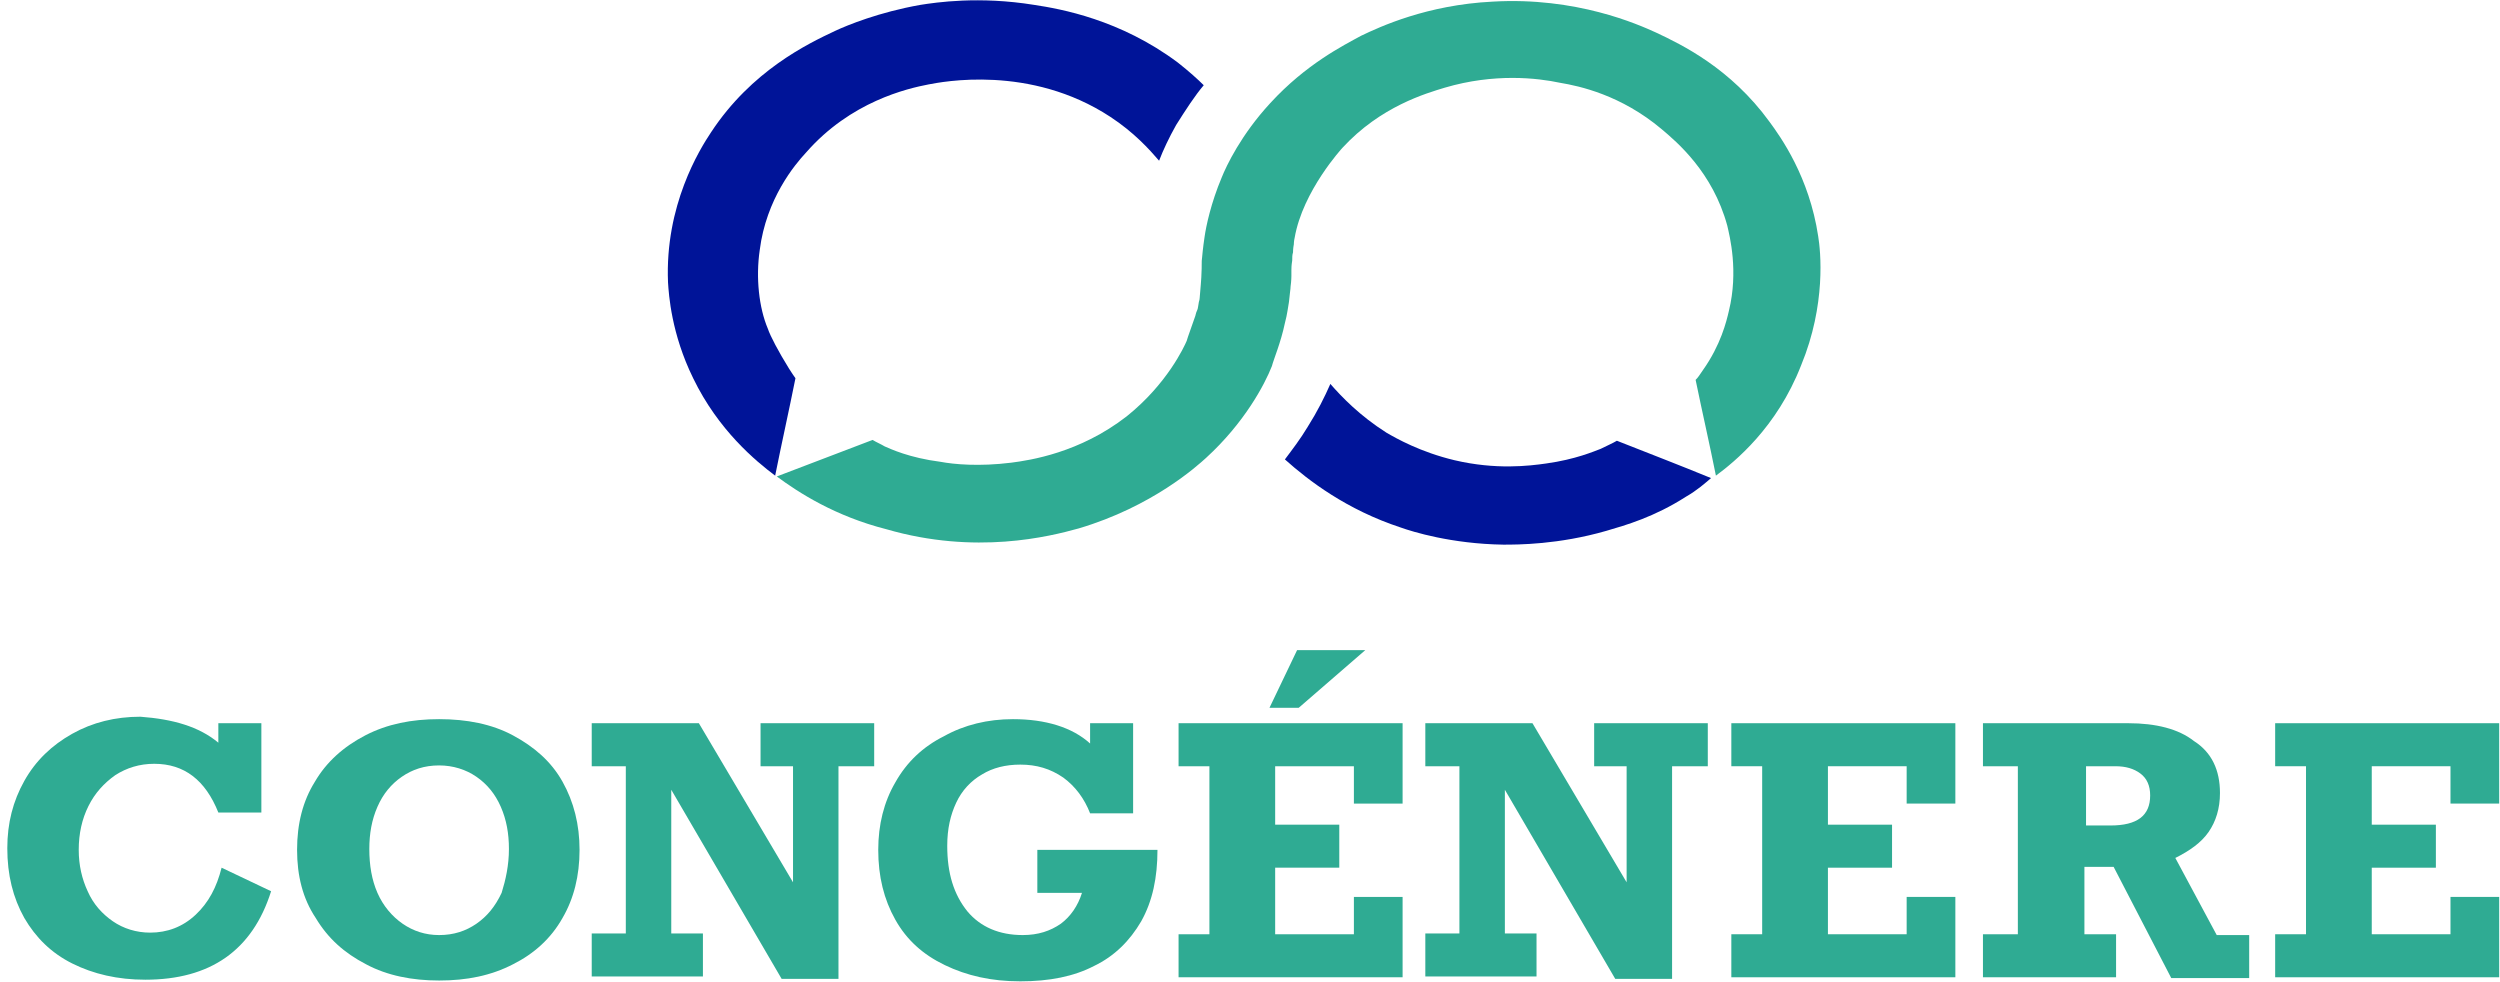
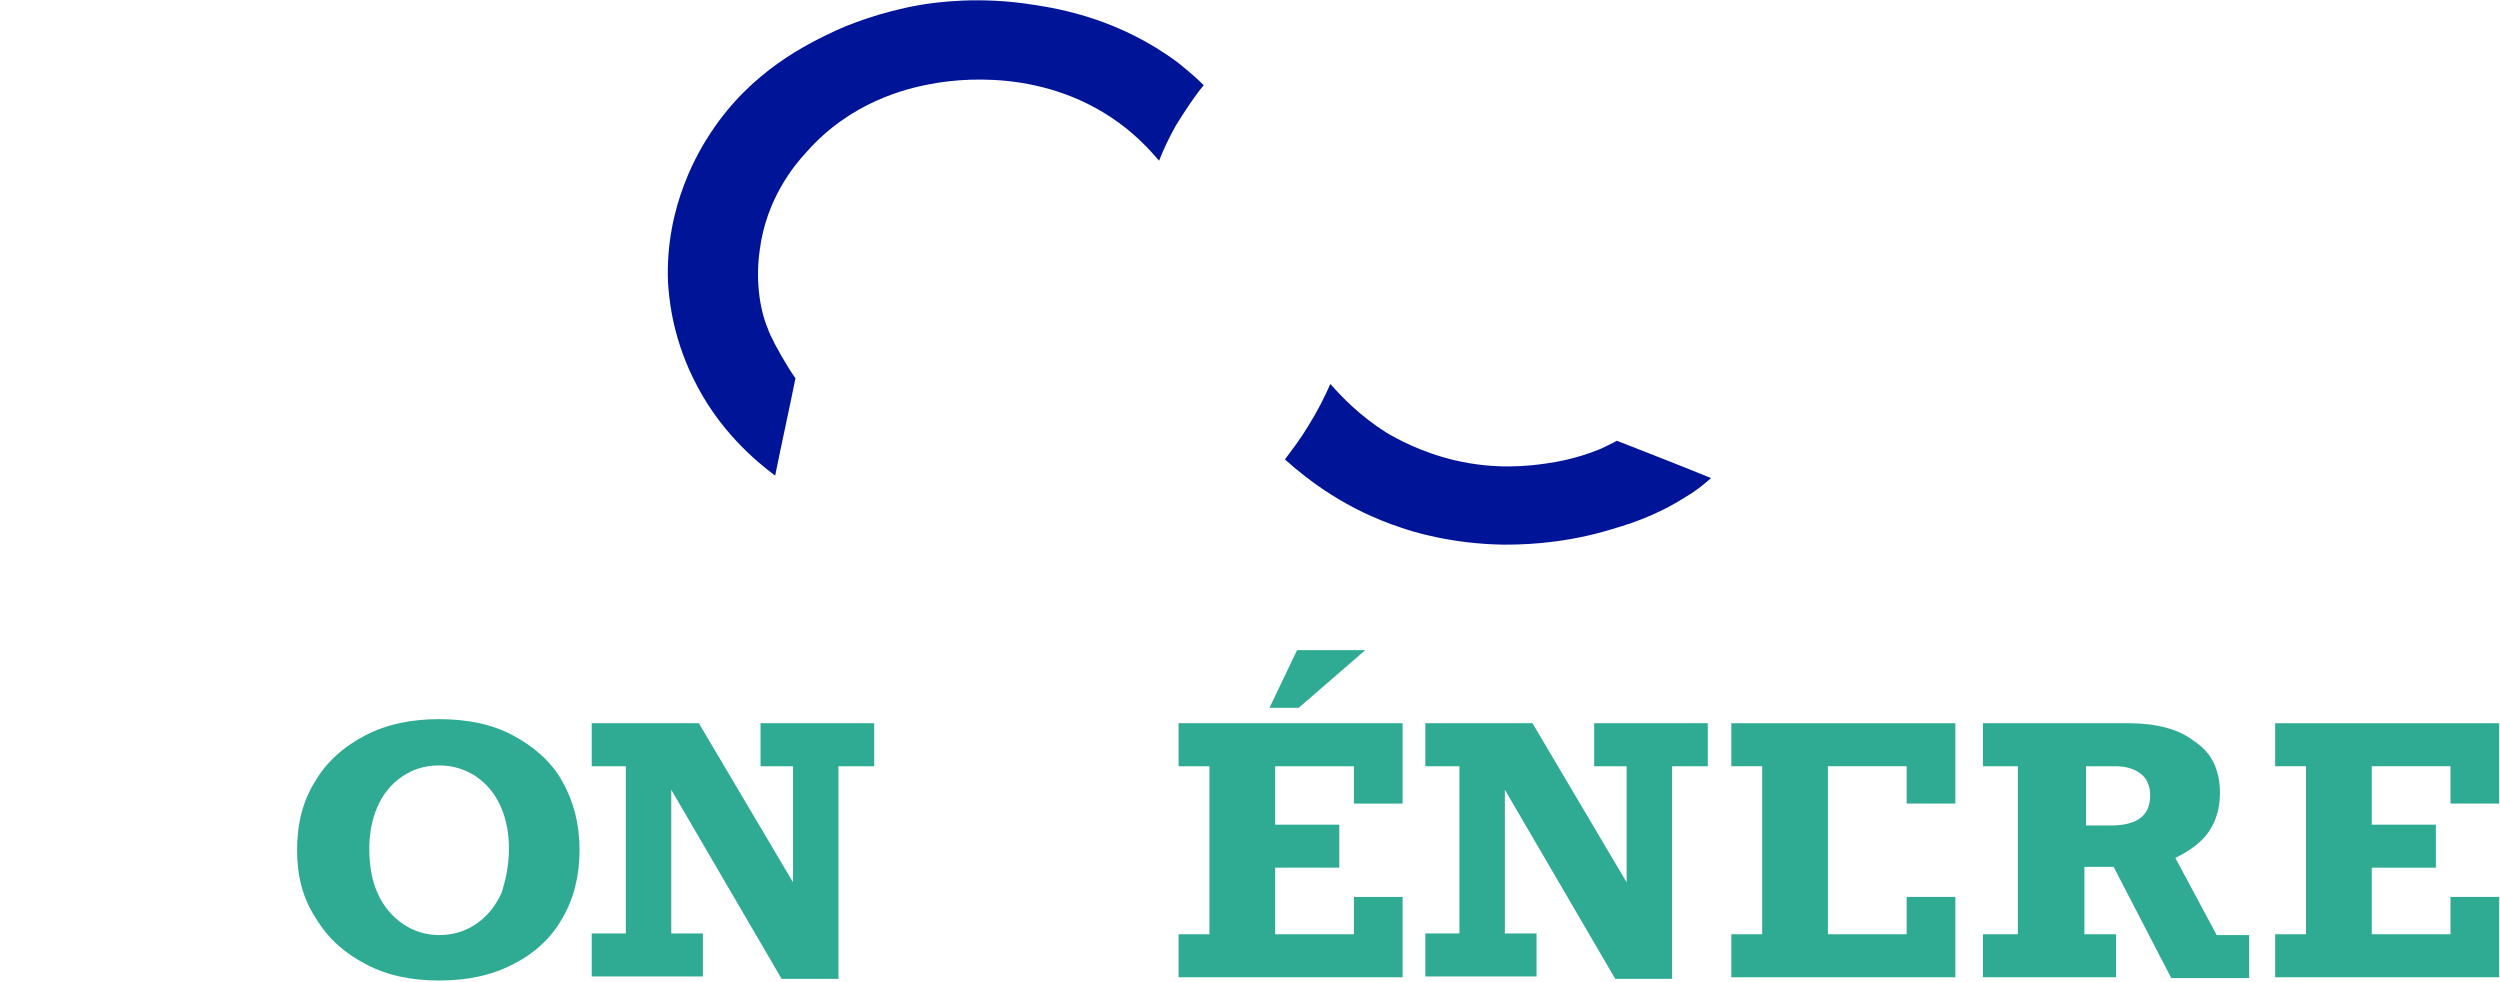
<svg xmlns="http://www.w3.org/2000/svg" width="308" height="121" viewBox="0 0 308 121" fill="none">
  <path d="M142.8 19.8C143.3 18.5 144 17 144.9 15.4C146.1 13.5 147.2 11.8 148.3 10.5C147.6 9.8 146.5 8.8 145.1 7.7C138 2.4 130.7 1.1 127.4 0.6C120.6 -0.5 115.3 0.3 113.4 0.6C108.3 1.5 104.4 3.1 102.9 3.8C99.5 5.4 92.6 8.7 87.6 16.3C86.2 18.4 81.9 25.3 82.3 34.8C82.4 36.3 82.7 41.1 85.4 46.6C88.5 53 93.1 56.8 95.5 58.6C96.3 54.6 97.2 50.6 98 46.6C97.8 46.3 97.5 45.9 97.2 45.4C95.9 43.3 94.9 41.4 94.6 40.5C93.5 37.9 93.1 34.2 93.6 30.8C94.4 24.5 97.9 20.3 99.3 18.8C104.8 12.5 111.8 10.9 114.4 10.4C116 10.1 126.9 7.9 136.8 14.4C139.7 16.3 141.6 18.4 142.8 19.8Z" fill="#001498" />
-   <path d="M95.7 58.7C99.6 57.2 103.6 55.7 107.5 54.2C108 54.5 108.5 54.7 109 55C109.7 55.3 112 56.4 115.9 56.9C117.5 57.2 120.6 57.5 124.6 57C126.9 56.7 133 55.8 138.8 51.3C143.8 47.3 145.9 42.7 146.2 42C146.3 41.6 146.9 40 147.2 39.1C147.3 38.9 147.3 38.6 147.5 38.2C147.6 38 147.6 37.7 147.7 37.2C147.7 37.2 147.8 36.9 147.8 36.7C147.9 35.7 148 34.2 148 34.2C148.1 32.3 148 32.4 148.1 31.7C148.1 31.7 148.2 30.5 148.4 29.2C148.6 27.8 149.2 25 150.5 21.9C151.1 20.4 152.9 16.6 156.5 12.7C160.9 7.9 165.5 5.6 167.7 4.4C170 3.3 175.8 0.6 183.9 0.2C194.2 -0.4 201.8 3 204 4C207.2 5.5 213.2 8.4 218 15C219.4 16.9 222.9 21.8 224 29.1C224.3 30.9 225 37.5 221.9 45C218.9 52.7 213.7 56.9 211.4 58.6C210.6 54.6 209.7 50.7 208.9 46.8C209.2 46.5 209.4 46.2 209.8 45.6C212 42.5 212.7 39.6 213 38.3C214.2 33.4 213.1 29.1 212.8 27.8C211 21.2 206.6 17.5 204.7 15.9C199.7 11.7 194.6 10.6 192.2 10.2C189.4 9.6 184.1 9 178 10.8C175.7 11.5 170.1 13.1 165.4 18.2C165.4 18.2 160.5 23.5 159.5 29.3C159.4 29.7 159.4 30.1 159.4 30.1C159.3 30.6 159.3 31 159.3 31.1C159.2 31.4 159.2 31.7 159.2 32.1C159.1 32.7 159.1 33.1 159.1 33.3C159.1 33.6 159.1 33.7 159.1 34C159.1 34 159.1 34.6 159 35.3C159 35.6 158.9 36.1 158.8 37.2C158.7 37.7 158.6 38.7 158.3 39.8C157.8 42.2 156.9 44.3 156.7 45.1C155.8 47.4 153.3 52.1 148.6 56.4C147.5 57.4 142 62.4 132.9 65.1C129.3 66.1 120.2 68.4 109.2 65.2C102.9 63.6 98.4 60.7 95.7 58.7Z" fill="#2FAB93" />
  <path d="M163.9 47.3C163.2 48.9 162.3 50.7 161.1 52.6C160.2 54.1 159.2 55.4 158.3 56.6C161.2 59.2 165.9 62.8 172.6 65C174 65.5 178.8 67 185.2 67.1C187 67.1 192 67.1 197.9 65.4C200.3 64.7 203.8 63.7 207.7 61.2C209.1 60.4 210.1 59.5 210.8 58.9C206.9 57.3 203 55.8 199.2 54.3C198.7 54.6 198 54.9 197.2 55.3C196.4 55.6 194.1 56.6 190.5 57.1C188.4 57.4 184.3 57.9 179.2 56.7C175 55.7 172 54 170.8 53.3C167.5 51.2 165.3 48.9 163.9 47.3Z" fill="#001498" />
-   <path d="M26.9 91.5V89.1H32.2V100.1H26.9C25.3 96.1 22.7 94.1 19 94.1C17.2 94.1 15.6 94.6 14.2 95.5C12.8 96.5 11.7 97.7 10.9 99.3C10.1 100.9 9.7 102.7 9.7 104.7C9.7 106.6 10.1 108.3 10.8 109.8C11.5 111.4 12.6 112.6 13.9 113.5C15.2 114.4 16.8 114.9 18.5 114.9C20.6 114.9 22.5 114.2 24.1 112.7C25.7 111.2 26.7 109.3 27.3 106.9L33.4 109.8C31.1 117.1 25.9 120.7 17.9 120.7C14.5 120.7 11.5 120 8.9 118.7C6.3 117.4 4.4 115.5 3 113.1C1.6 110.6 0.9 107.8 0.9 104.5C0.9 101.4 1.6 98.7 3 96.2C4.4 93.7 6.4 91.8 8.9 90.4C11.4 89 14.2 88.3 17.3 88.3C21.3 88.6 24.5 89.5 26.9 91.5Z" fill="#2FAB93" />
  <path d="M36.6 104.7C36.6 101.5 37.3 98.7 38.8 96.3C40.2 93.9 42.3 92 45 90.6C47.7 89.2 50.7 88.6 54.1 88.6C57.5 88.6 60.6 89.2 63.2 90.6C65.8 92 67.9 93.8 69.3 96.3C70.7 98.8 71.4 101.6 71.4 104.7C71.4 107.9 70.7 110.7 69.3 113.1C67.9 115.6 65.8 117.5 63.2 118.8C60.5 120.2 57.5 120.8 54.1 120.8C50.8 120.8 47.7 120.2 45.1 118.8C42.4 117.4 40.4 115.6 38.9 113.1C37.3 110.7 36.6 107.9 36.6 104.7ZM62.7 104.6C62.7 102.7 62.4 101 61.7 99.4C61 97.8 60 96.6 58.7 95.7C57.4 94.8 55.8 94.3 54.1 94.3C52.3 94.3 50.8 94.8 49.5 95.7C48.2 96.6 47.2 97.8 46.5 99.4C45.8 101 45.5 102.7 45.5 104.6C45.5 106.6 45.8 108.4 46.5 110C47.2 111.6 48.3 112.9 49.6 113.8C50.9 114.7 52.4 115.2 54.1 115.2C55.9 115.2 57.4 114.7 58.7 113.8C60 112.9 61 111.7 61.8 110C62.3 108.4 62.7 106.6 62.7 104.6Z" fill="#2FAB93" />
  <path d="M97.7 94.4H93.7V89.1H107.7V94.4H103.3V120.6H96.3L82.7 97.3V115H86.6V120.3H72.9V115H77.1V94.4H72.9V89.1H86.1L97.7 108.7V94.4Z" fill="#2FAB93" />
-   <path d="M134.3 91.6V89.1H139.6V100.2H134.3C133.6 98.4 132.5 96.9 131 95.8C129.4 94.7 127.7 94.2 125.7 94.2C123.9 94.2 122.3 94.6 121 95.4C119.6 96.2 118.5 97.4 117.8 98.9C117.1 100.4 116.7 102.1 116.7 104.2C116.7 107.6 117.5 110.2 119.2 112.3C120.8 114.2 123.1 115.2 126 115.2C127.9 115.2 129.4 114.7 130.7 113.8C131.9 112.9 132.8 111.6 133.3 110H127.8V104.7H142.6C142.6 108.1 142 111 140.6 113.5C139.2 115.9 137.3 117.8 134.8 119C132.3 120.3 129.3 120.9 125.7 120.9C122.1 120.9 119.1 120.2 116.4 118.9C113.7 117.6 111.7 115.8 110.3 113.3C108.9 110.8 108.2 108 108.2 104.7C108.2 101.6 108.9 98.8 110.3 96.4C111.7 93.9 113.7 92 116.3 90.7C118.8 89.3 121.7 88.6 124.8 88.6C128.8 88.6 132.1 89.6 134.3 91.6Z" fill="#2FAB93" />
  <path d="M166.8 99V94.4H157.1V101.6H165V106.9H157.1V115.1H166.8V110.5H172.8V120.4H145.2V115.1H149V94.4H145.2V89.1H172.8V99H166.8ZM156.4 87.2L159.8 80.1H168.2L160 87.2H156.4Z" fill="#2FAB93" />
  <path d="M200.4 94.4H196.4V89.1H210.4V94.4H206V120.6H199L185.4 97.3V115H189.3V120.3H175.6V115H179.8V94.4H175.6V89.1H188.8L200.4 108.7V94.4Z" fill="#2FAB93" />
-   <path d="M234.9 99V94.4H225.2V101.6H233.1V106.9H225.2V115.1H234.9V110.5H240.9V120.4H213.3V115.1H217.1V94.4H213.3V89.1H240.9V99H234.9Z" fill="#2FAB93" />
+   <path d="M234.9 99V94.4H225.2V101.6V106.9H225.2V115.1H234.9V110.5H240.9V120.4H213.3V115.1H217.1V94.4H213.3V89.1H240.9V99H234.9Z" fill="#2FAB93" />
  <path d="M273.5 97.7C273.5 99.6 273 101.2 272.1 102.5C271.2 103.8 269.8 104.8 268 105.7L273.1 115.2H277.1V120.5H267.5L260.4 106.8H256.8V115.1H260.7V120.4H244.3V115.1H248.6V94.4H244.3V89.1H262.2C265.6 89.1 268.4 89.8 270.3 91.3C272.5 92.7 273.5 94.9 273.5 97.7ZM264.9 98C264.9 96.8 264.5 95.9 263.7 95.3C262.9 94.7 261.9 94.4 260.6 94.4H257V101.7H260C263.3 101.7 264.9 100.5 264.9 98Z" fill="#2FAB93" />
  <path d="M301.9 99V94.4H292.2V101.6H300.1V106.9H292.2V115.1H301.9V110.5H307.9V120.4H280.3V115.1H284.1V94.4H280.3V89.1H307.9V99H301.9Z" fill="#2FAB93" />
</svg>